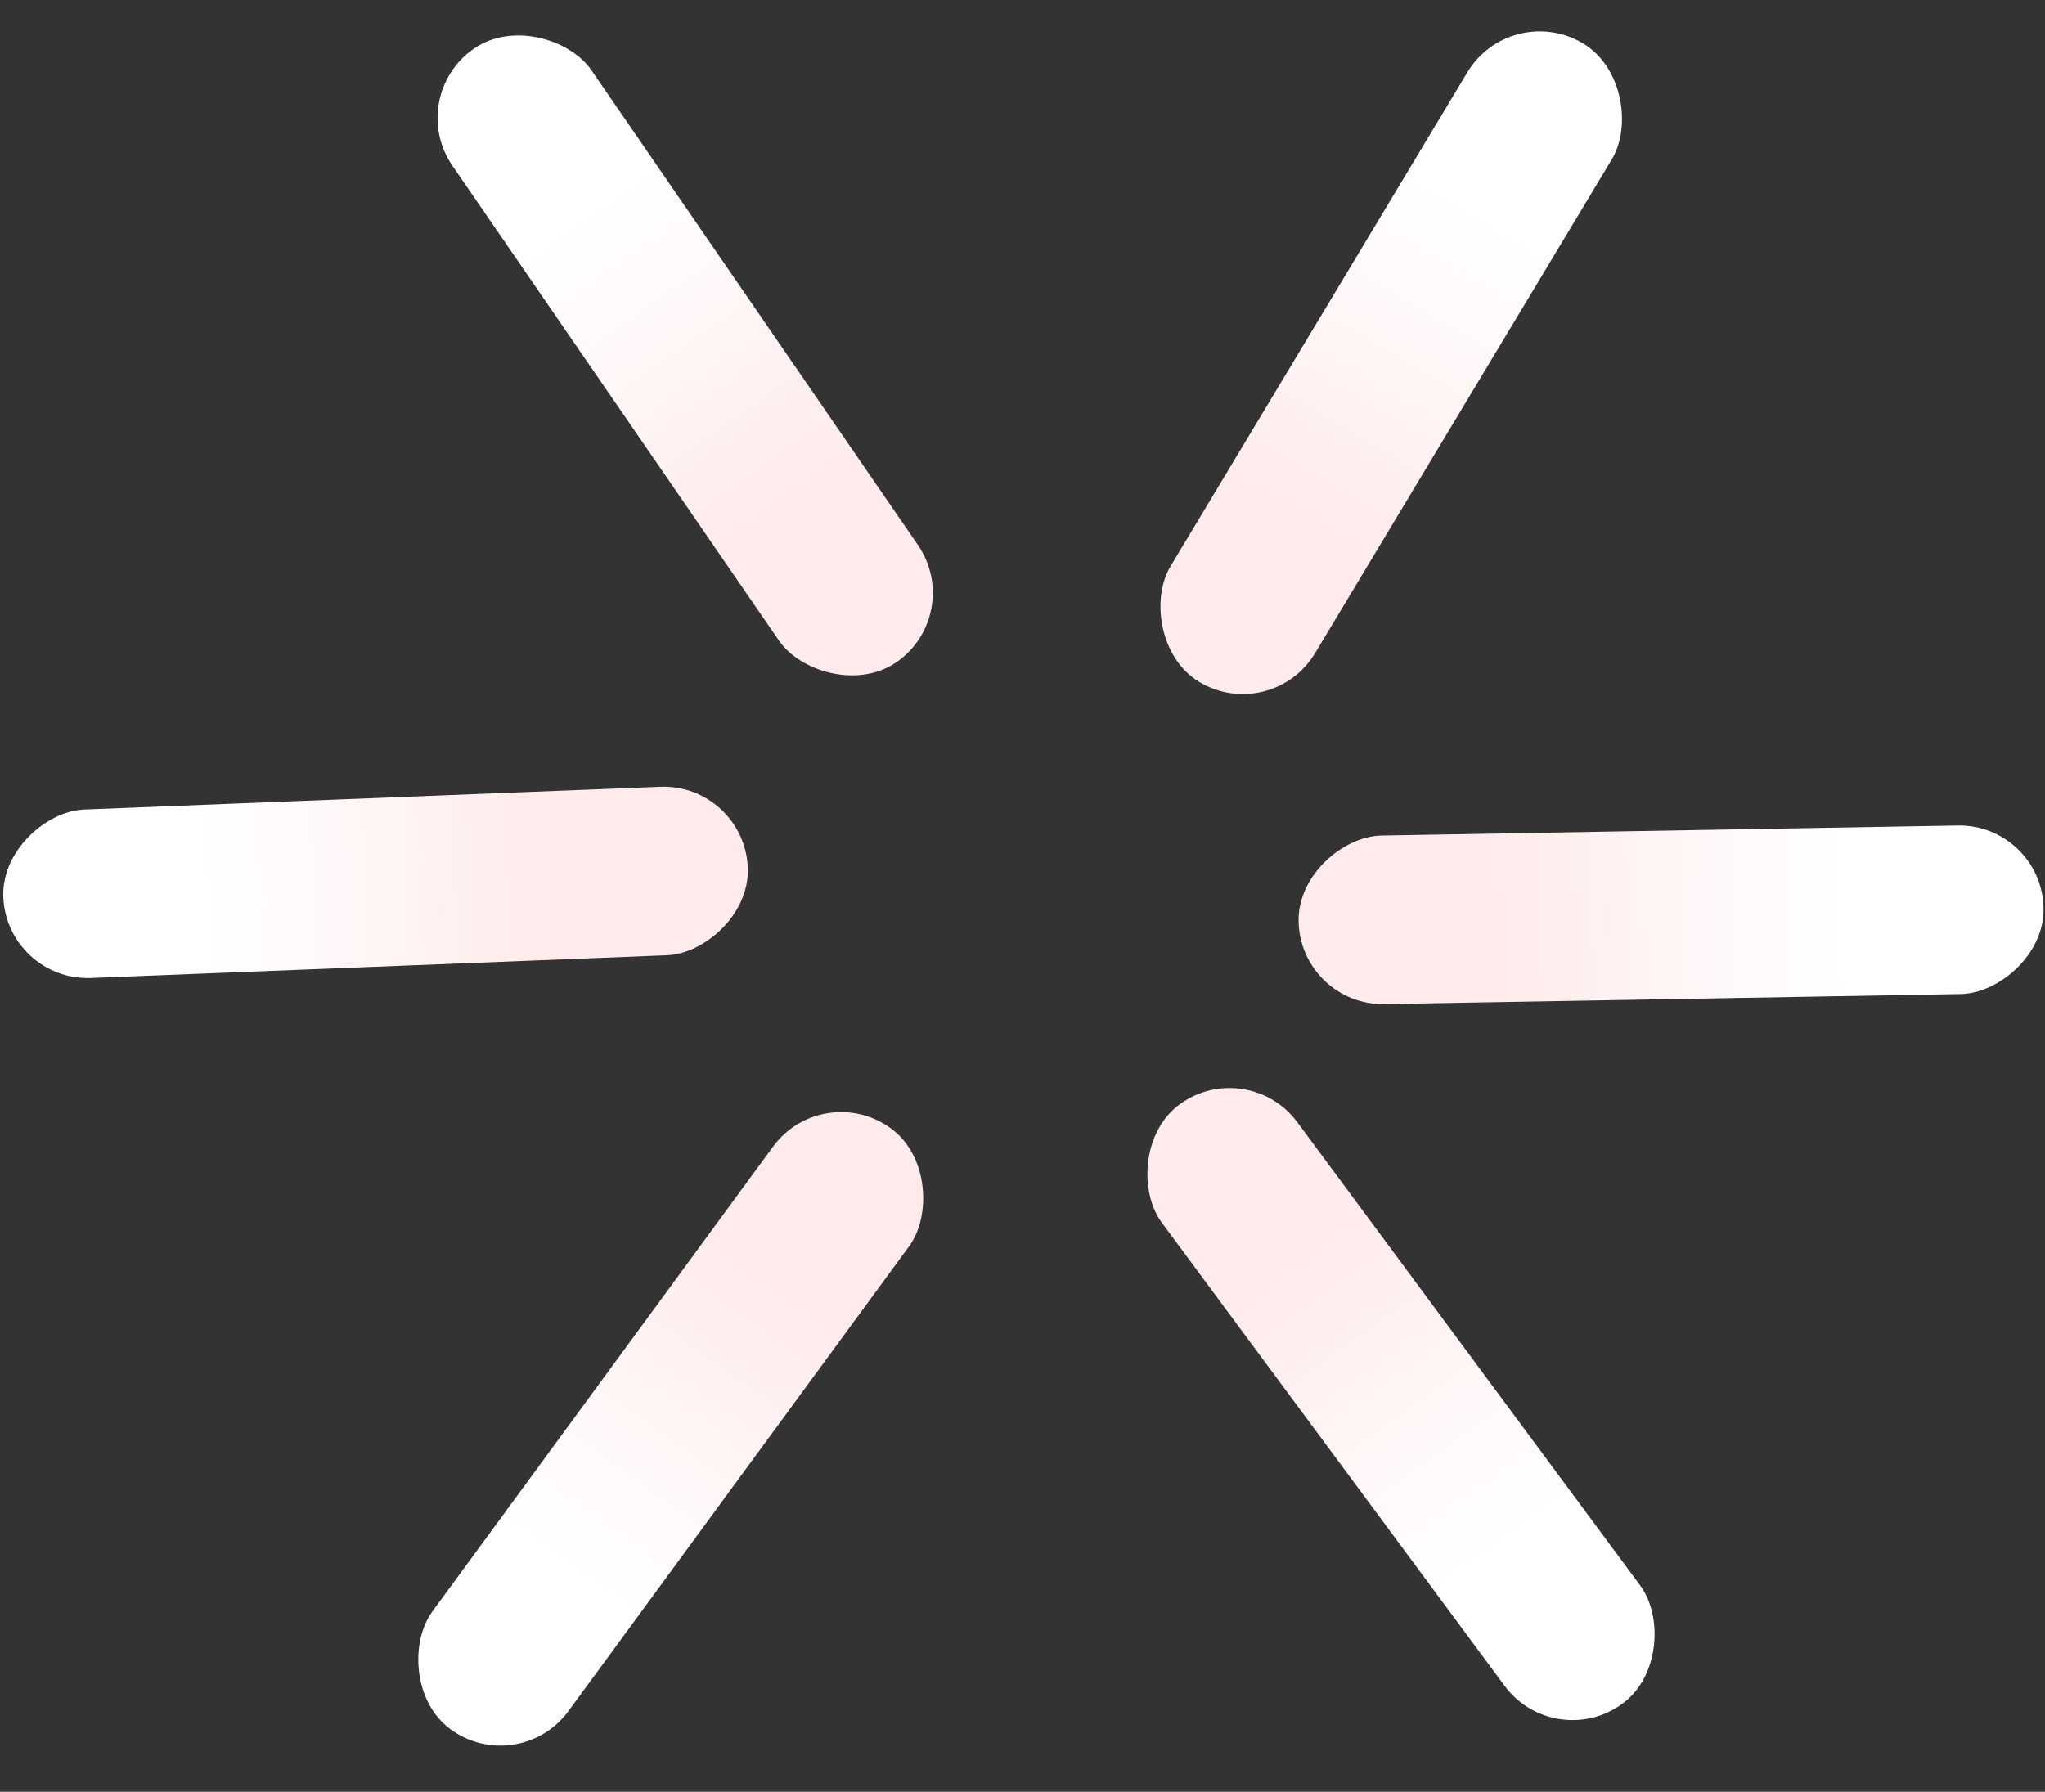
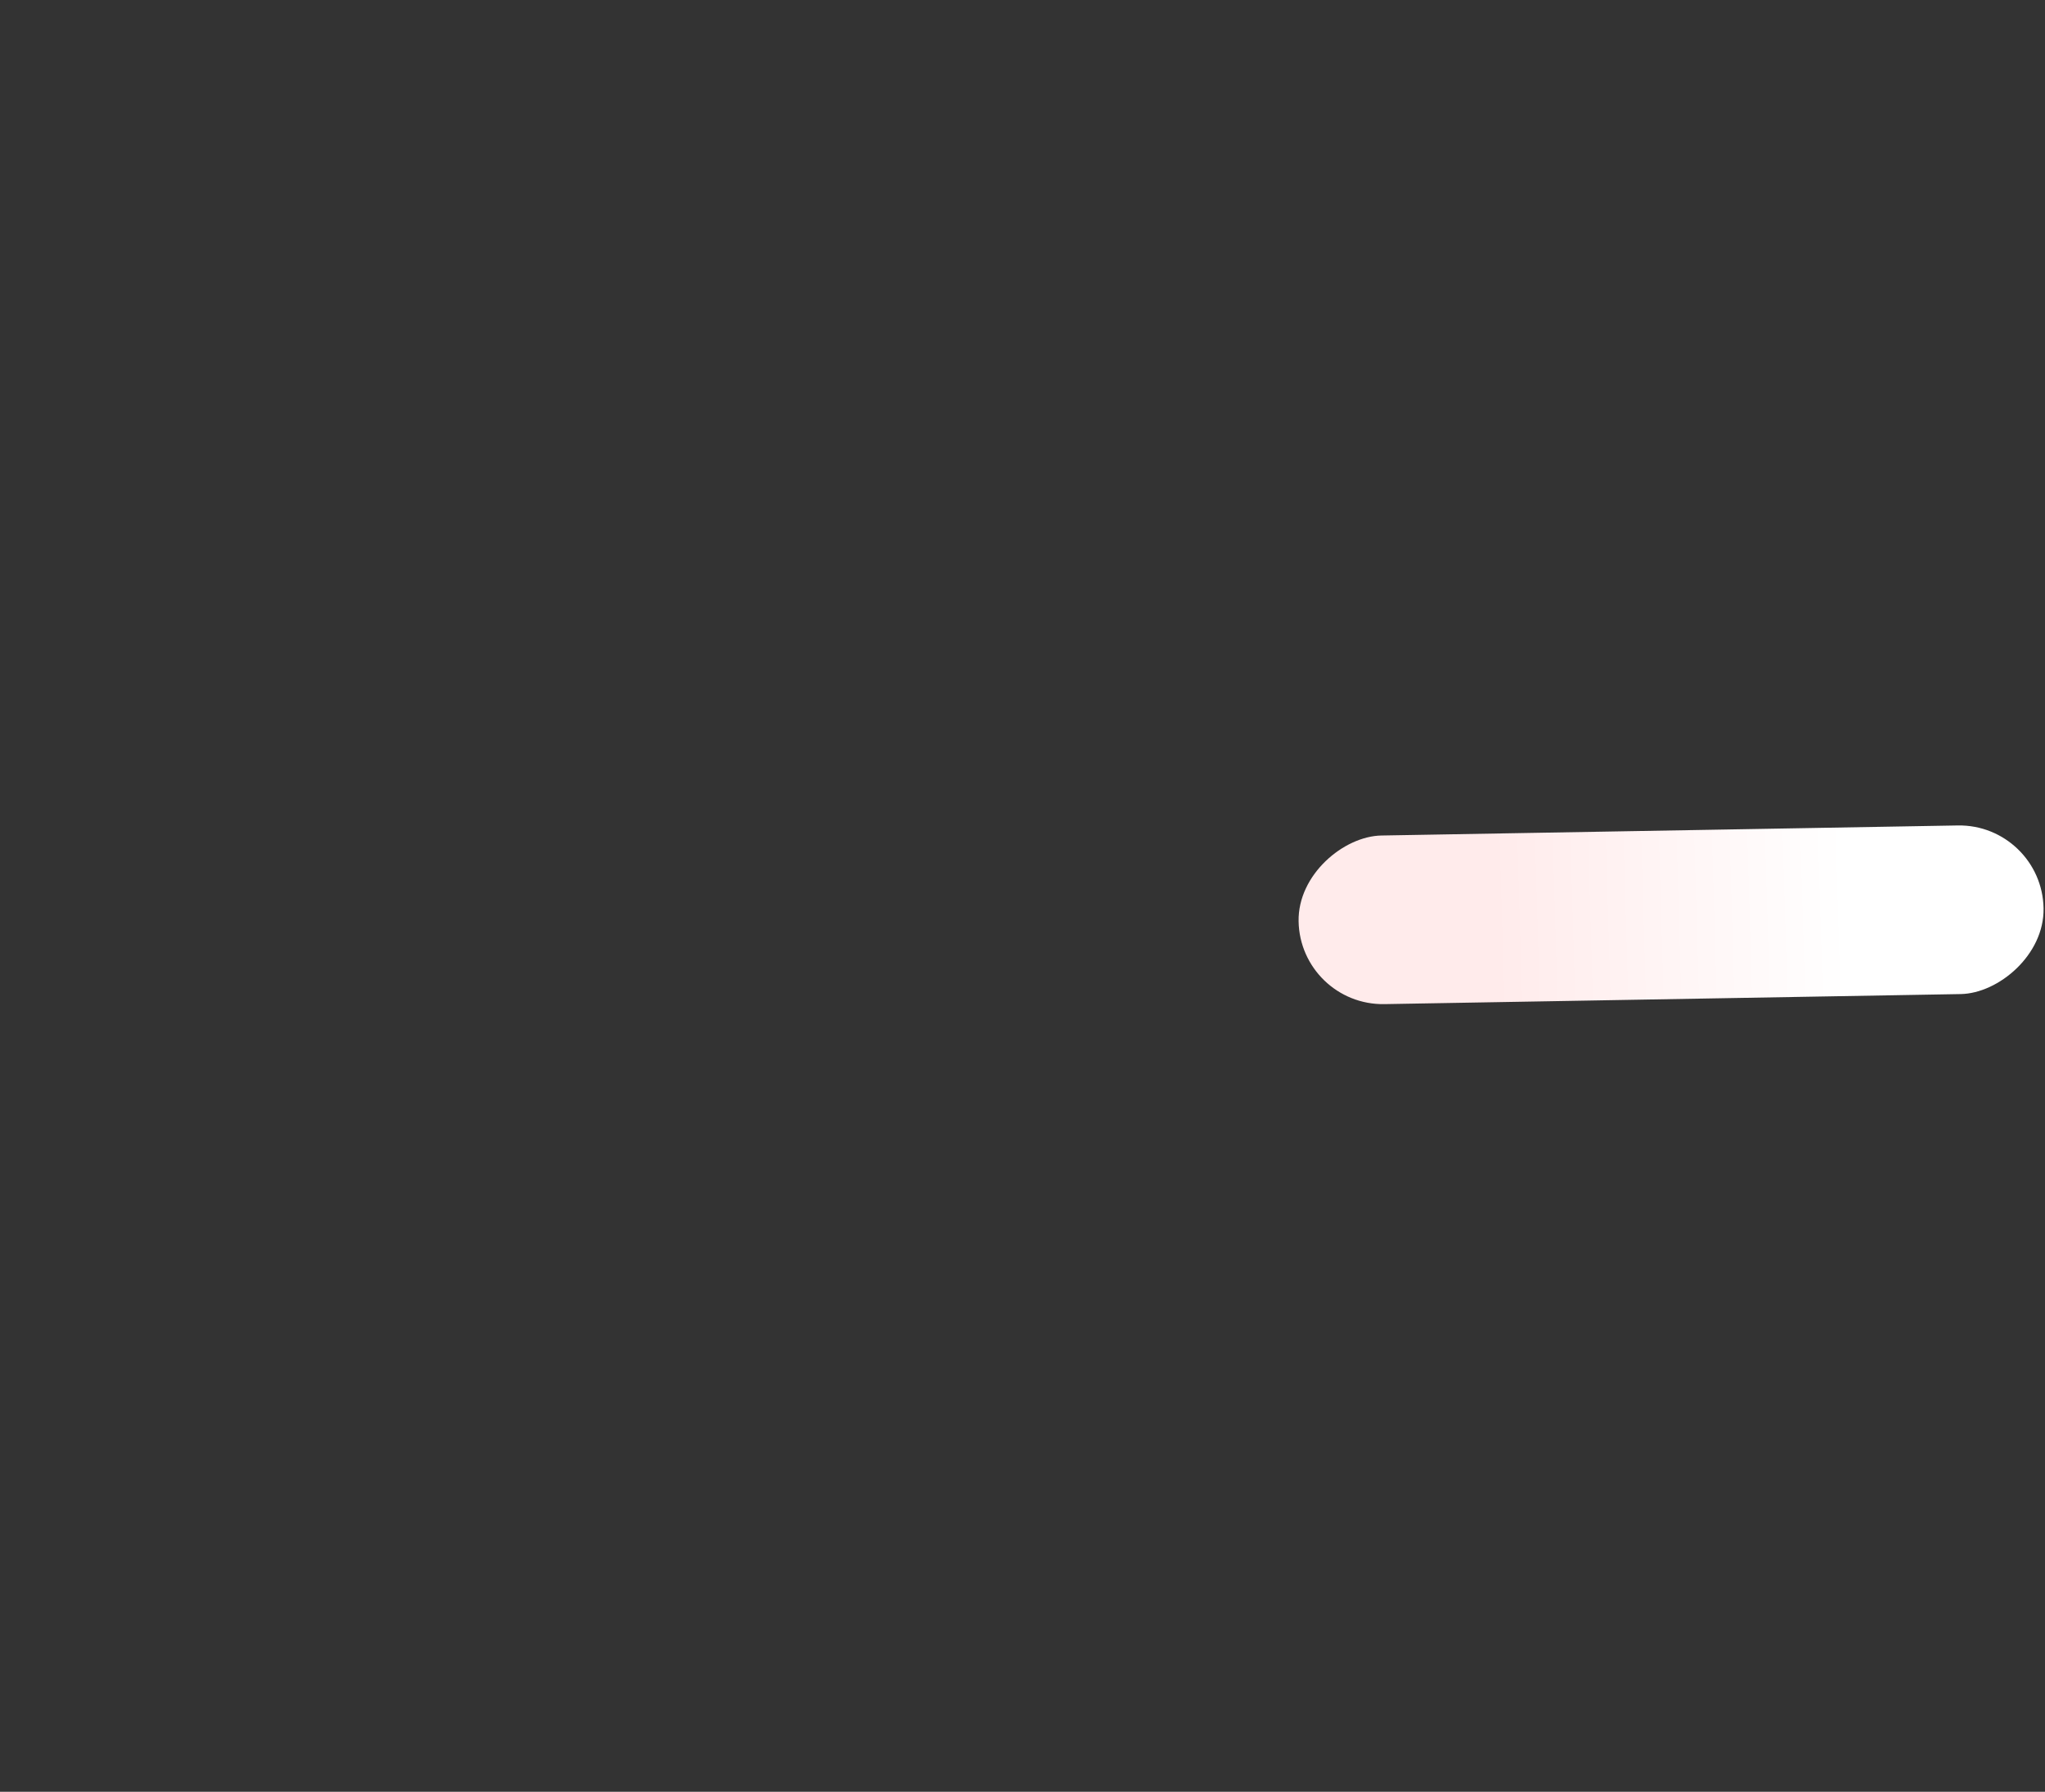
<svg xmlns="http://www.w3.org/2000/svg" width="97" height="85" viewBox="0 0 97 85" fill="none">
  <rect x="0" y="0" width="97" height="85" fill="#333333" stroke="none" />
-   <rect x="71.662" width="8" height="35.341" rx="4" transform="rotate(31 71.662 0)" fill="url(#paint0_linear_4005_144)" />
-   <rect x="24.597" y="84.401" width="8" height="35.341" rx="4" transform="rotate(-143.765 24.597 84.401)" fill="url(#paint1_linear_4005_144)" />
-   <rect x="19.193" y="4.566" width="8" height="35.341" rx="4" transform="rotate(-34.512 19.193 4.566)" fill="url(#paint2_linear_4005_144)" />
  <rect x="96.862" y="39.089" width="8" height="35.341" rx="4" transform="rotate(89 96.862 39.089)" fill="url(#paint3_linear_4005_144)" />
-   <rect x="0.315" y="46.553" width="8" height="35.341" rx="4" transform="rotate(-92.26 0.315 46.553)" fill="url(#paint4_linear_4005_144)" />
-   <rect width="8" height="35.341" rx="4" transform="matrix(0.804 -0.595 -0.595 -0.804 73.751 83.194)" fill="url(#paint5_linear_4005_144)" />
  <defs>
    <linearGradient id="paint0_linear_4005_144" x1="73.688" y1="-14.266" x2="74.29" y2="35.358" gradientUnits="userSpaceOnUse">
      <stop offset="0.476" stop-color="white" />
      <stop offset="0.814" stop-color="#FFEBEB" />
    </linearGradient>
    <linearGradient id="paint1_linear_4005_144" x1="26.623" y1="70.135" x2="27.225" y2="119.759" gradientUnits="userSpaceOnUse">
      <stop offset="0.476" stop-color="white" />
      <stop offset="0.814" stop-color="#FFEBEB" />
    </linearGradient>
    <linearGradient id="paint2_linear_4005_144" x1="21.219" y1="-9.7" x2="21.821" y2="39.924" gradientUnits="userSpaceOnUse">
      <stop offset="0.476" stop-color="white" />
      <stop offset="0.814" stop-color="#FFEBEB" />
    </linearGradient>
    <linearGradient id="paint3_linear_4005_144" x1="98.888" y1="24.823" x2="99.49" y2="74.447" gradientUnits="userSpaceOnUse">
      <stop offset="0.476" stop-color="white" />
      <stop offset="0.814" stop-color="#FFEBEB" />
    </linearGradient>
    <linearGradient id="paint4_linear_4005_144" x1="2.341" y1="32.287" x2="2.944" y2="81.911" gradientUnits="userSpaceOnUse">
      <stop offset="0.476" stop-color="white" />
      <stop offset="0.814" stop-color="#FFEBEB" />
    </linearGradient>
    <linearGradient id="paint5_linear_4005_144" x1="2.026" y1="-14.266" x2="2.628" y2="35.358" gradientUnits="userSpaceOnUse">
      <stop offset="0.476" stop-color="white" />
      <stop offset="0.814" stop-color="#FFEBEB" />
    </linearGradient>
  </defs>
</svg>